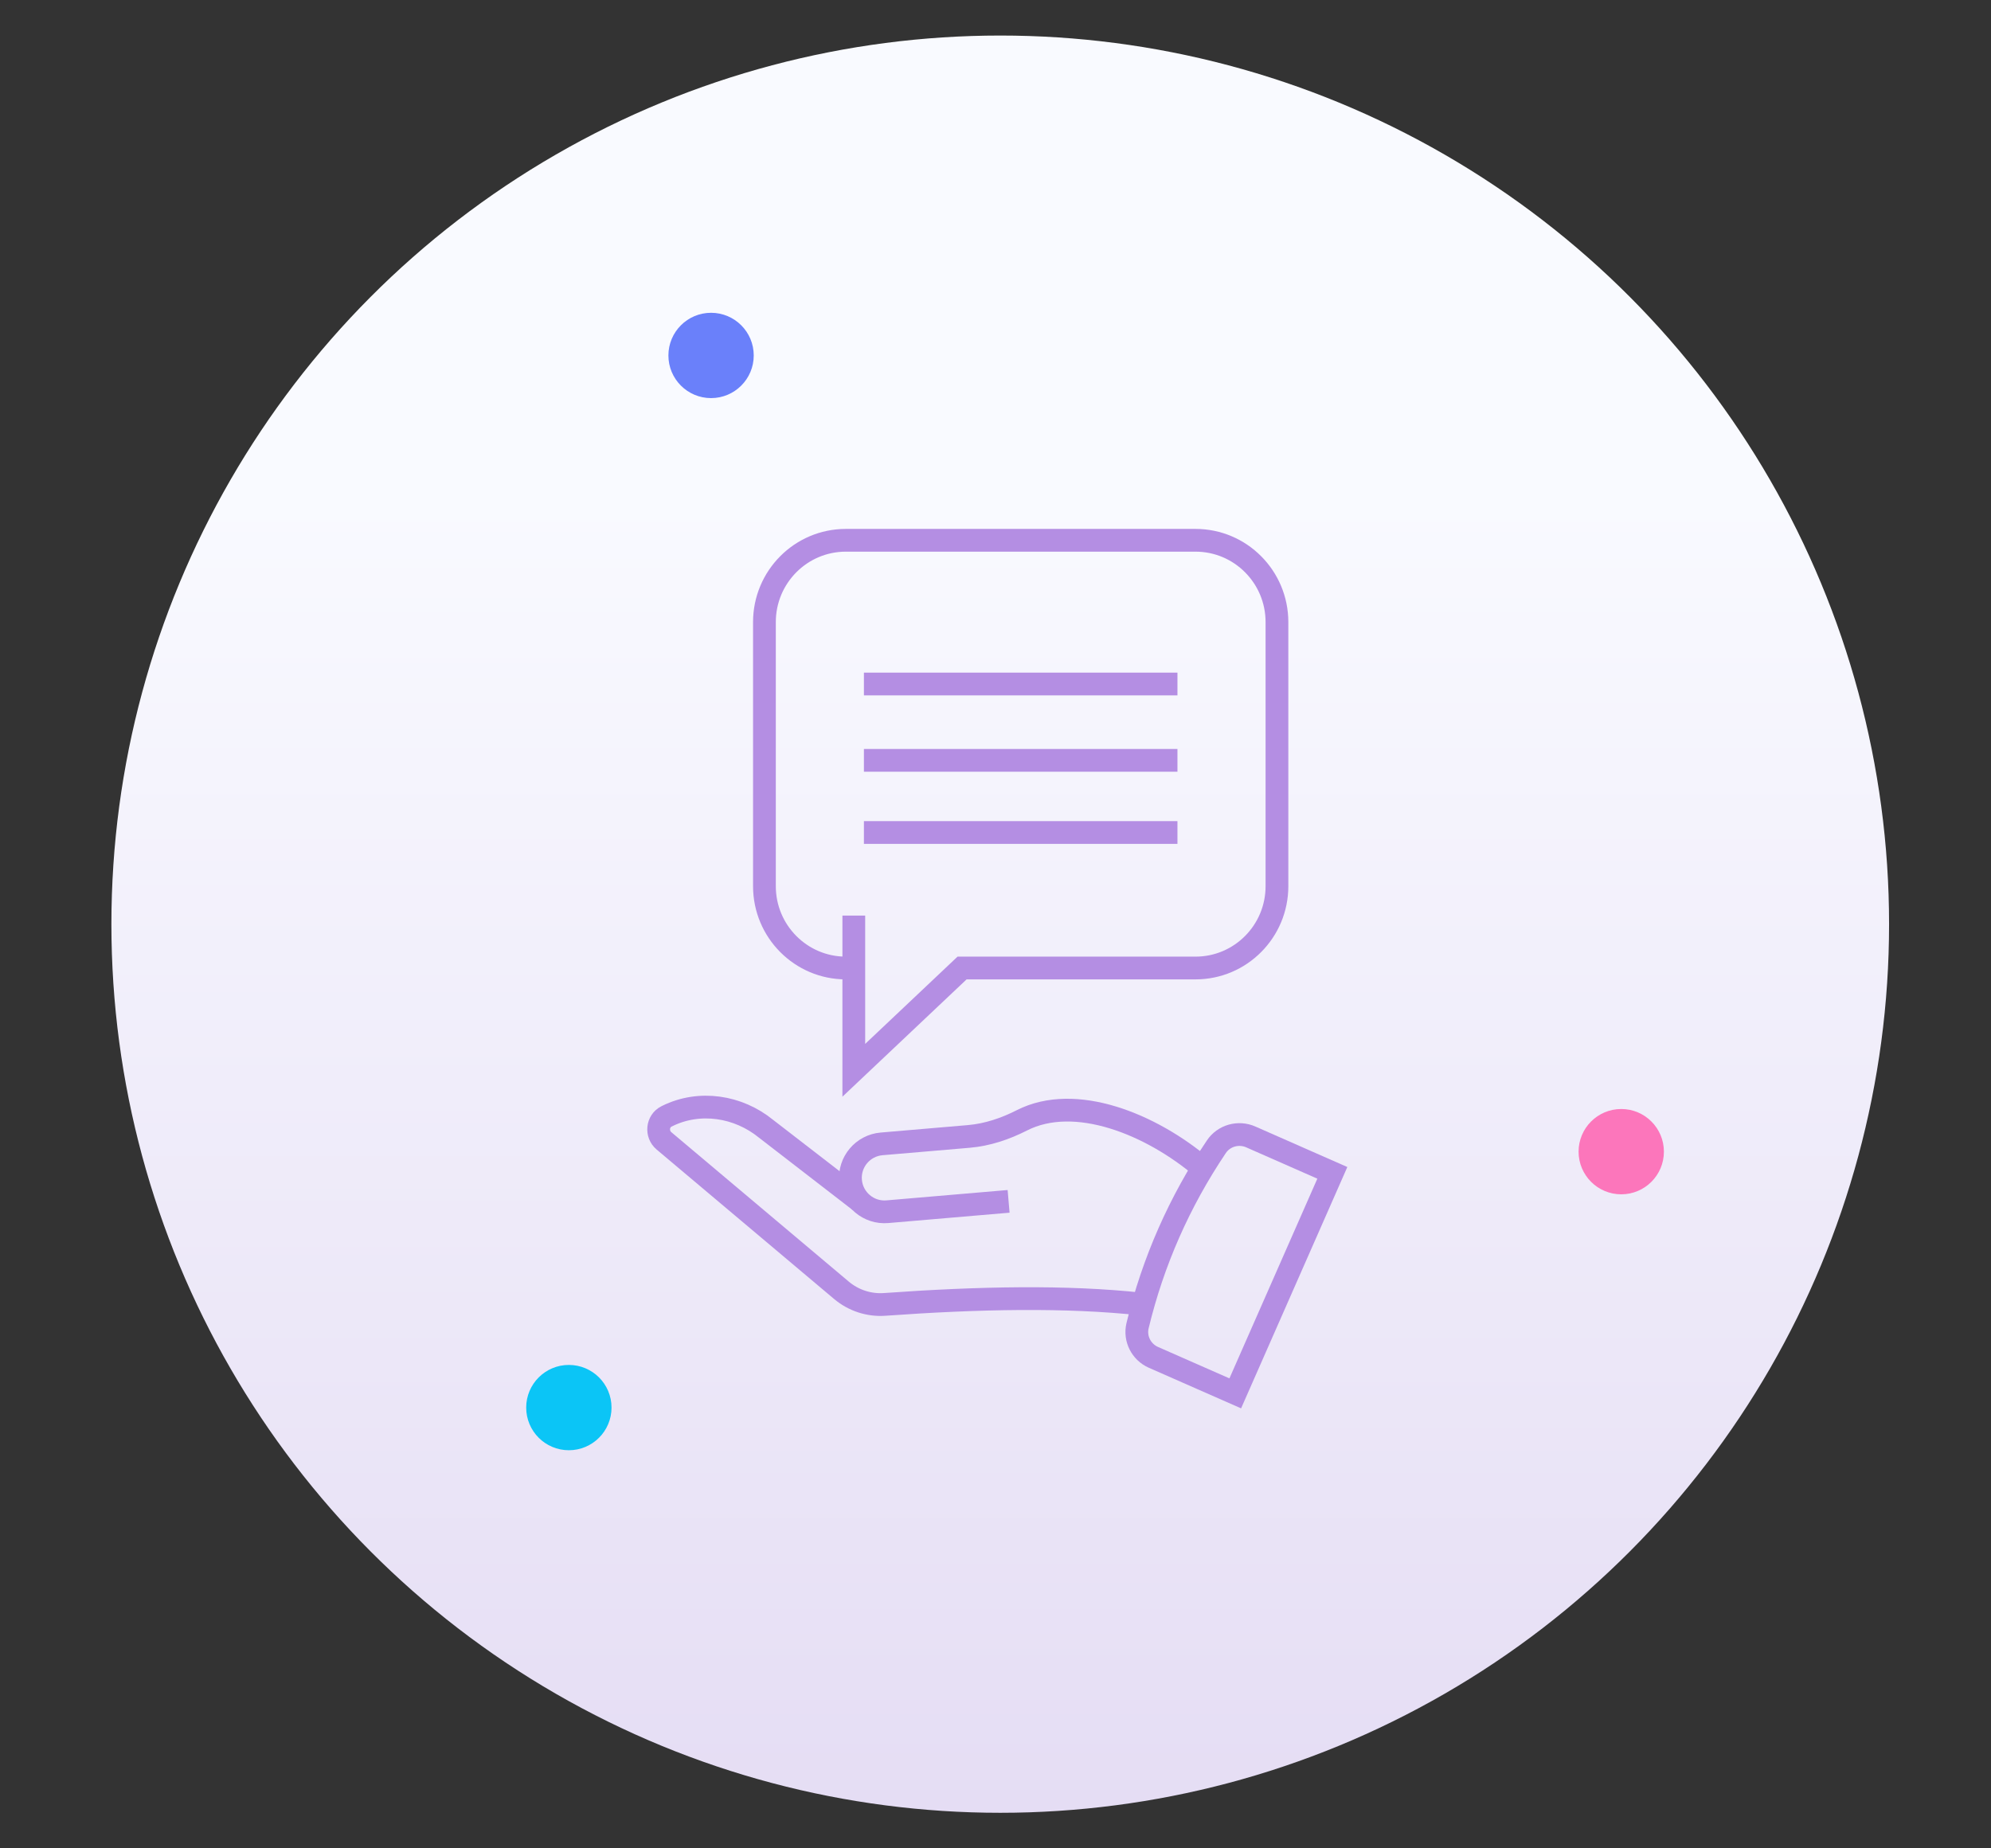
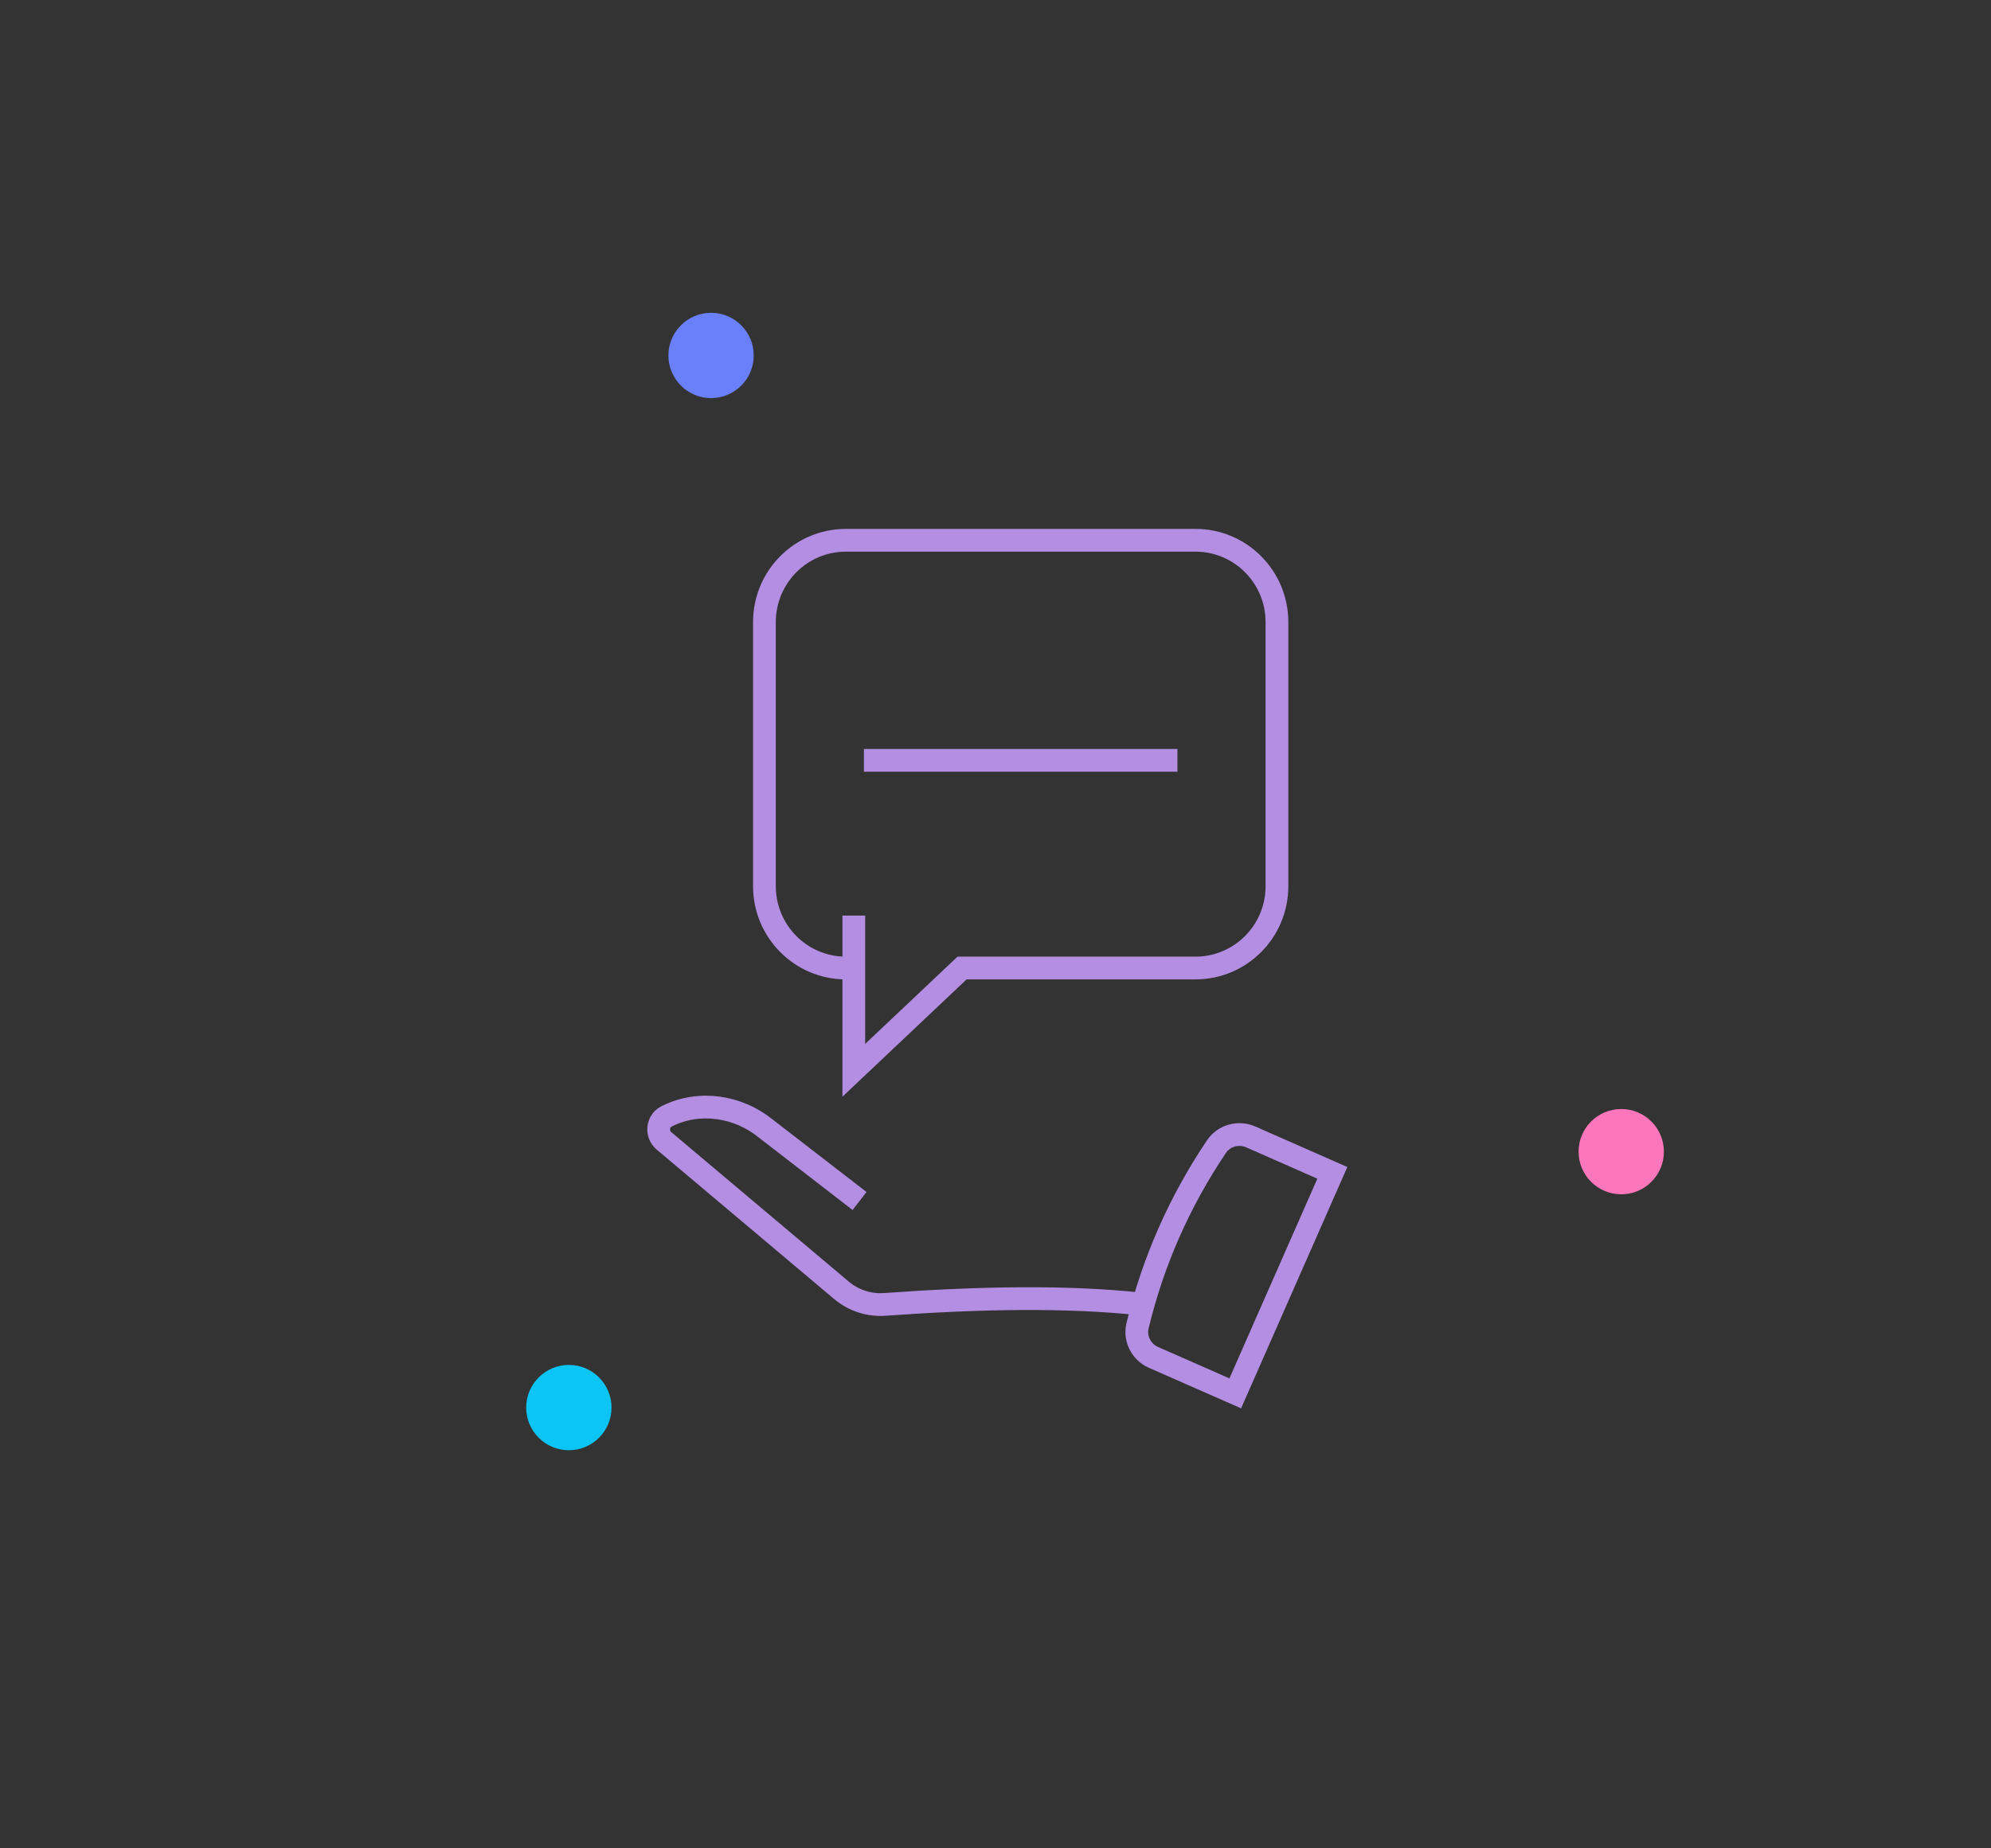
<svg xmlns="http://www.w3.org/2000/svg" version="1.1" id="Calque_1" x="0px" y="0px" width="140px" height="130px" viewBox="0 0 140 130" enable-background="new 0 0 140 130" xml:space="preserve">
  <rect x="0" y="0" width="140" height="130" fill="#333333" stroke="none" />
  <linearGradient id="SVGID_1_" gradientUnits="userSpaceOnUse" x1="70.334" y1="2.5" x2="70.334" y2="127.5">
    <stop offset="0.261" style="stop-color:#F9FAFF" />
    <stop offset="1" style="stop-color:#E5DDF4" />
  </linearGradient>
-   <circle fill="url(#SVGID_1_)" cx="70.333" cy="65" r="62.5" />
  <g>
    <circle fill="#FC76BB" cx="114" cy="81" r="3" />
    <circle fill="#0BC5F6" cx="40" cy="99" r="3" />
    <circle fill="#6A80FA" cx="50" cy="25" r="3" />
  </g>
  <g>
    <g>
      <g>
        <g>
          <g>
            <g>
              <g>
                <g>
                  <g>
                    <g>
                      <g>
                        <g>
                          <g>
                            <g>
                              <path fill="none" stroke="#B48EE3" stroke-width="1.6" stroke-miterlimit="10" d="M80.271,91.72                c-5.288-0.575-11.453-0.451-18.058,0.023c-1.106,0.08-2.199-0.279-3.046-0.992L46.688,80.24                c-0.563-0.475-0.479-1.389,0.179-1.72c0.019-0.009,0.038-0.019,0.055-0.027c2.262-1.118,4.986-0.7,6.942,0.896                l6.576,5.081" />
-                               <path fill="none" stroke="#B48EE3" stroke-width="1.6" stroke-miterlimit="10" d="M70.921,84.495l-8.525,0.729                c-1.316,0.113-2.475-0.865-2.589-2.182l0,0c-0.113-1.315,0.865-2.476,2.183-2.589l6.131-0.524                c1.311-0.112,2.562-0.536,3.734-1.132c3.735-1.902,9.064,0.239,12.721,3.349" />
                            </g>
                          </g>
                        </g>
                        <path fill="none" stroke="#B48EE3" stroke-width="1.6" stroke-miterlimit="10" d="M86.859,98l-5.753-2.532             c-0.859-0.378-1.334-1.314-1.118-2.225c1.09-4.521,2.941-8.715,5.542-12.588c0.528-0.788,1.555-1.073,2.42-0.691             l5.735,2.526L86.859,98z" />
                      </g>
                    </g>
                  </g>
                </g>
              </g>
            </g>
          </g>
        </g>
      </g>
    </g>
    <g>
      <path fill="none" stroke="#B48EE3" stroke-width="1.6" stroke-miterlimit="10" d="M60.037,68.083h-0.56    c-3.161,0-5.725-2.577-5.725-5.756V43.755c0-3.178,2.564-5.755,5.726-5.755h24.587c3.161,0,5.726,2.577,5.726,5.755v18.572    c0,3.179-2.564,5.756-5.726,5.756H67.649l-7.613,7.195v-10.88" />
-       <line fill="none" stroke="#B48EE3" stroke-width="1.6" stroke-miterlimit="10" x1="82.794" y1="48.108" x2="60.747" y2="48.108" />
      <line fill="none" stroke="#B48EE3" stroke-width="1.6" stroke-miterlimit="10" x1="82.794" y1="53.478" x2="60.747" y2="53.478" />
-       <line fill="none" stroke="#B48EE3" stroke-width="1.6" stroke-miterlimit="10" x1="82.794" y1="58.553" x2="60.747" y2="58.553" />
    </g>
  </g>
</svg>